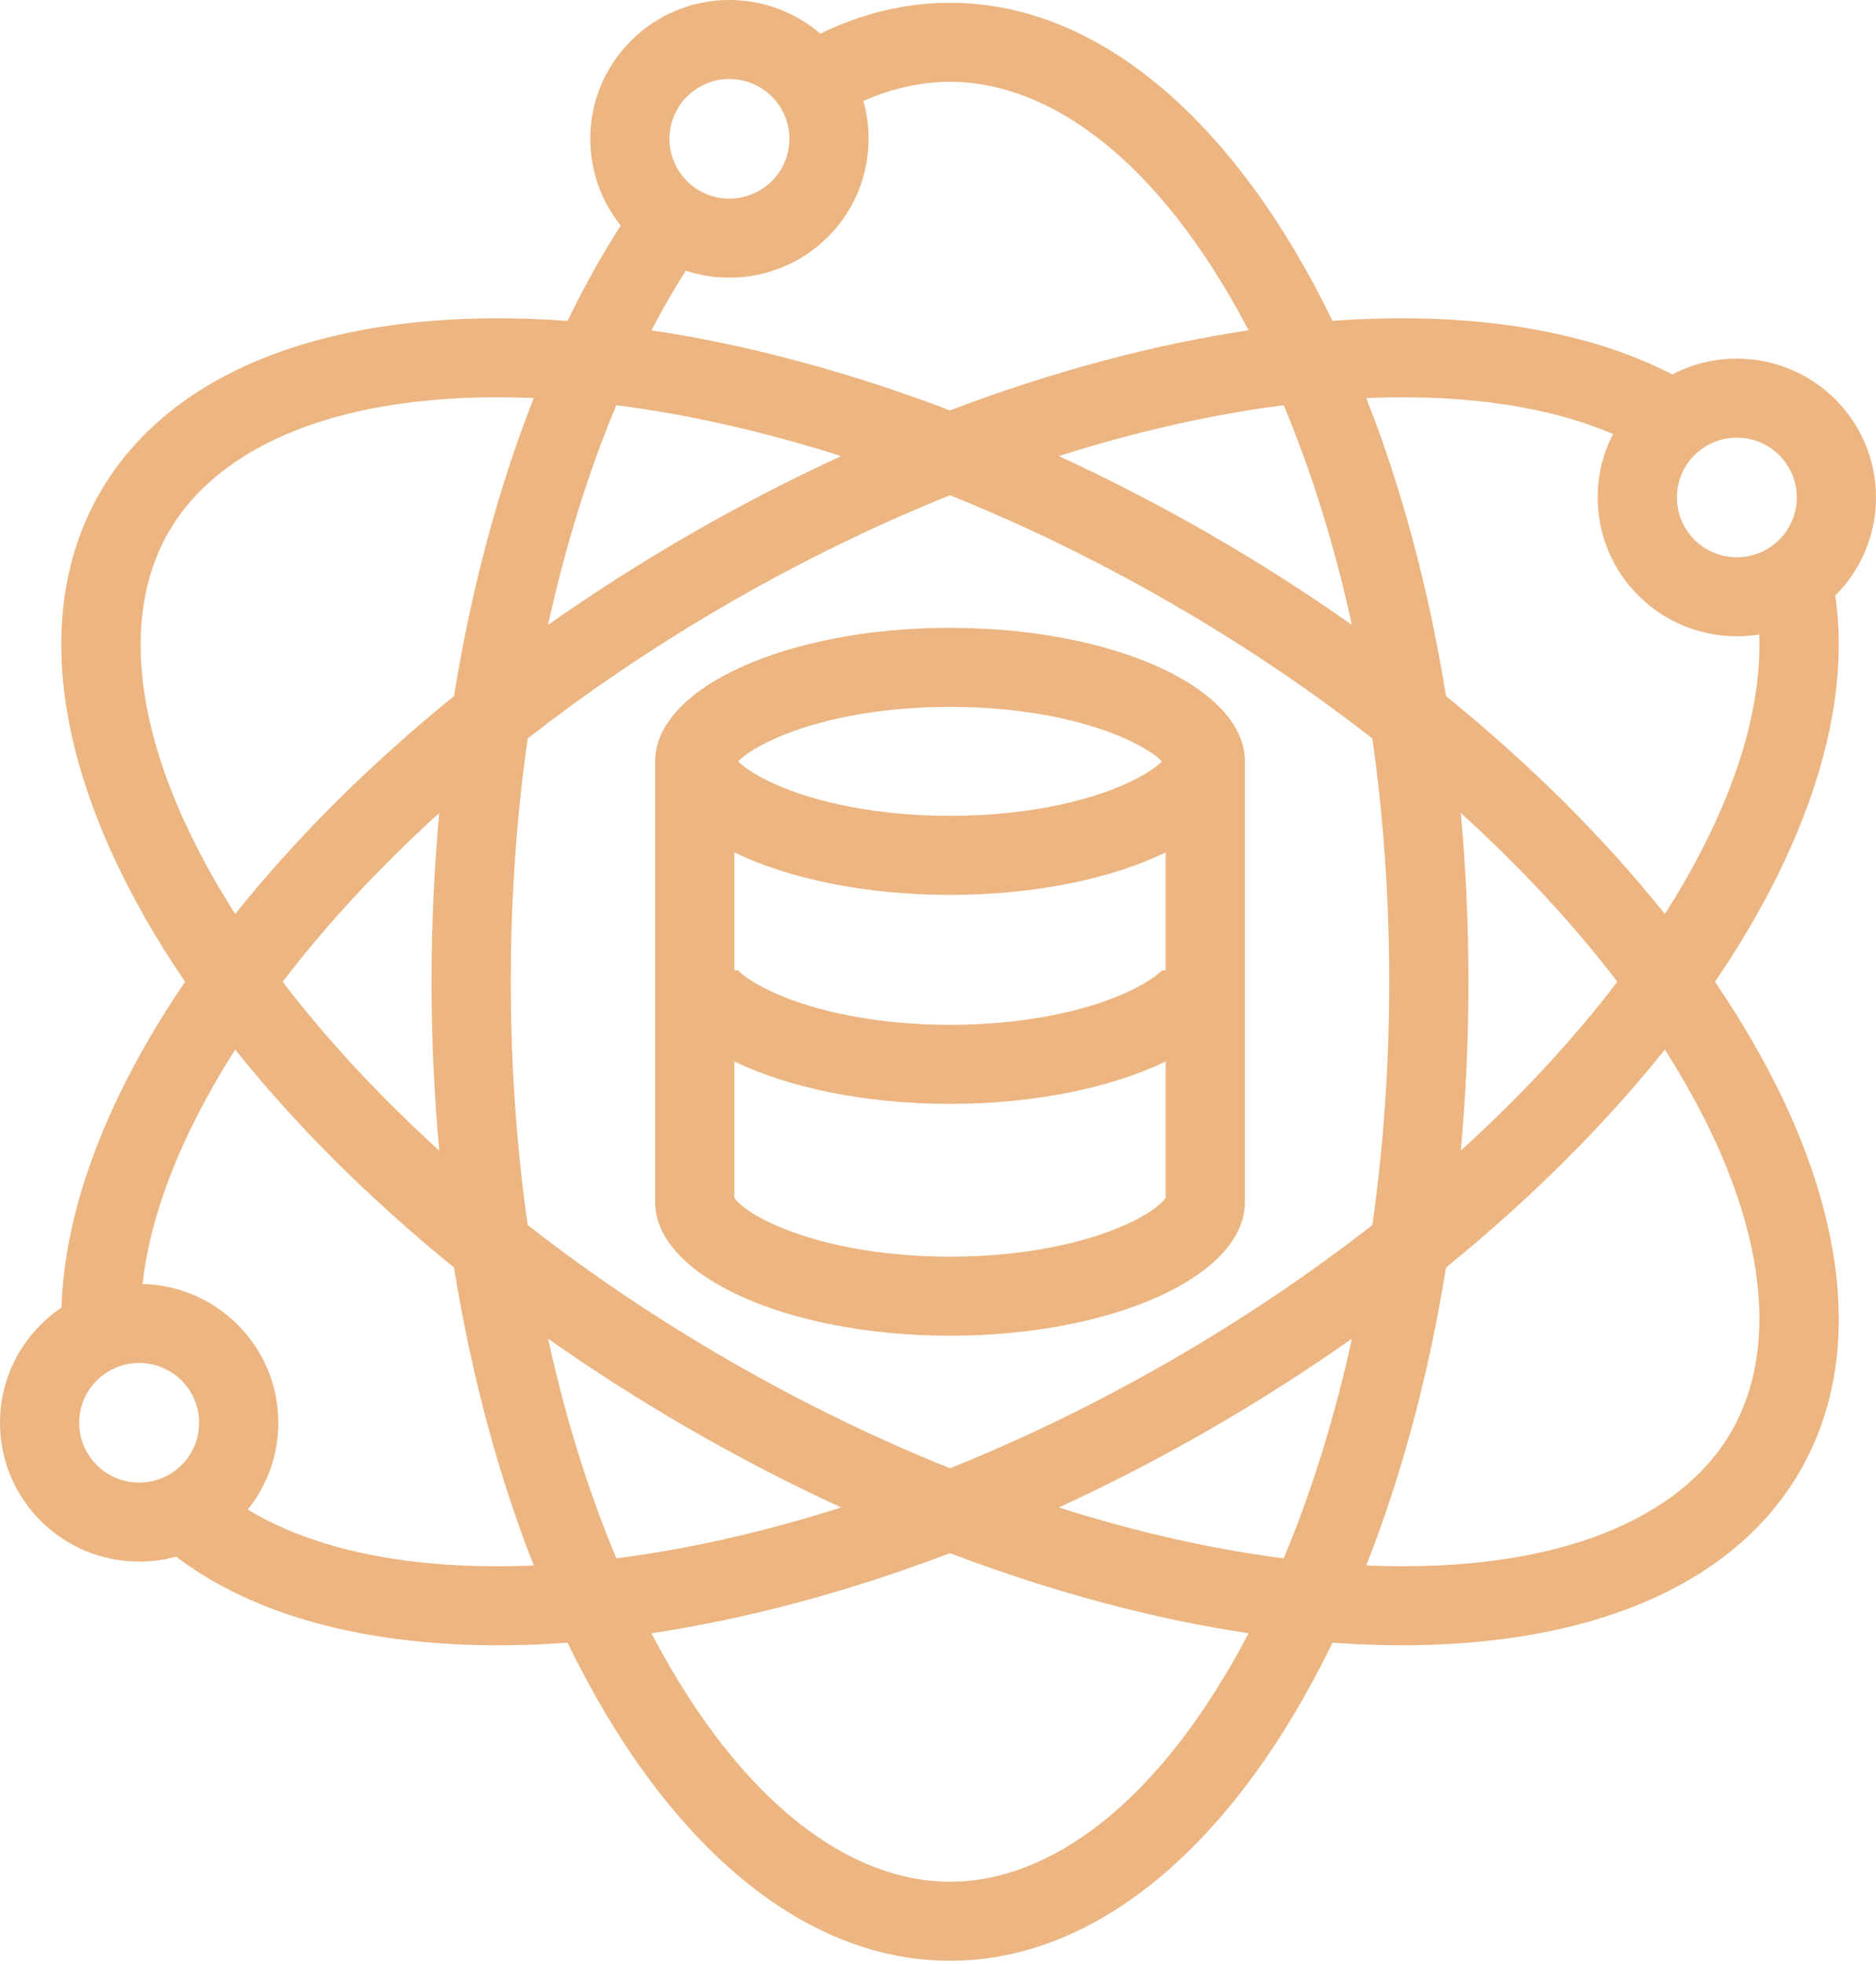
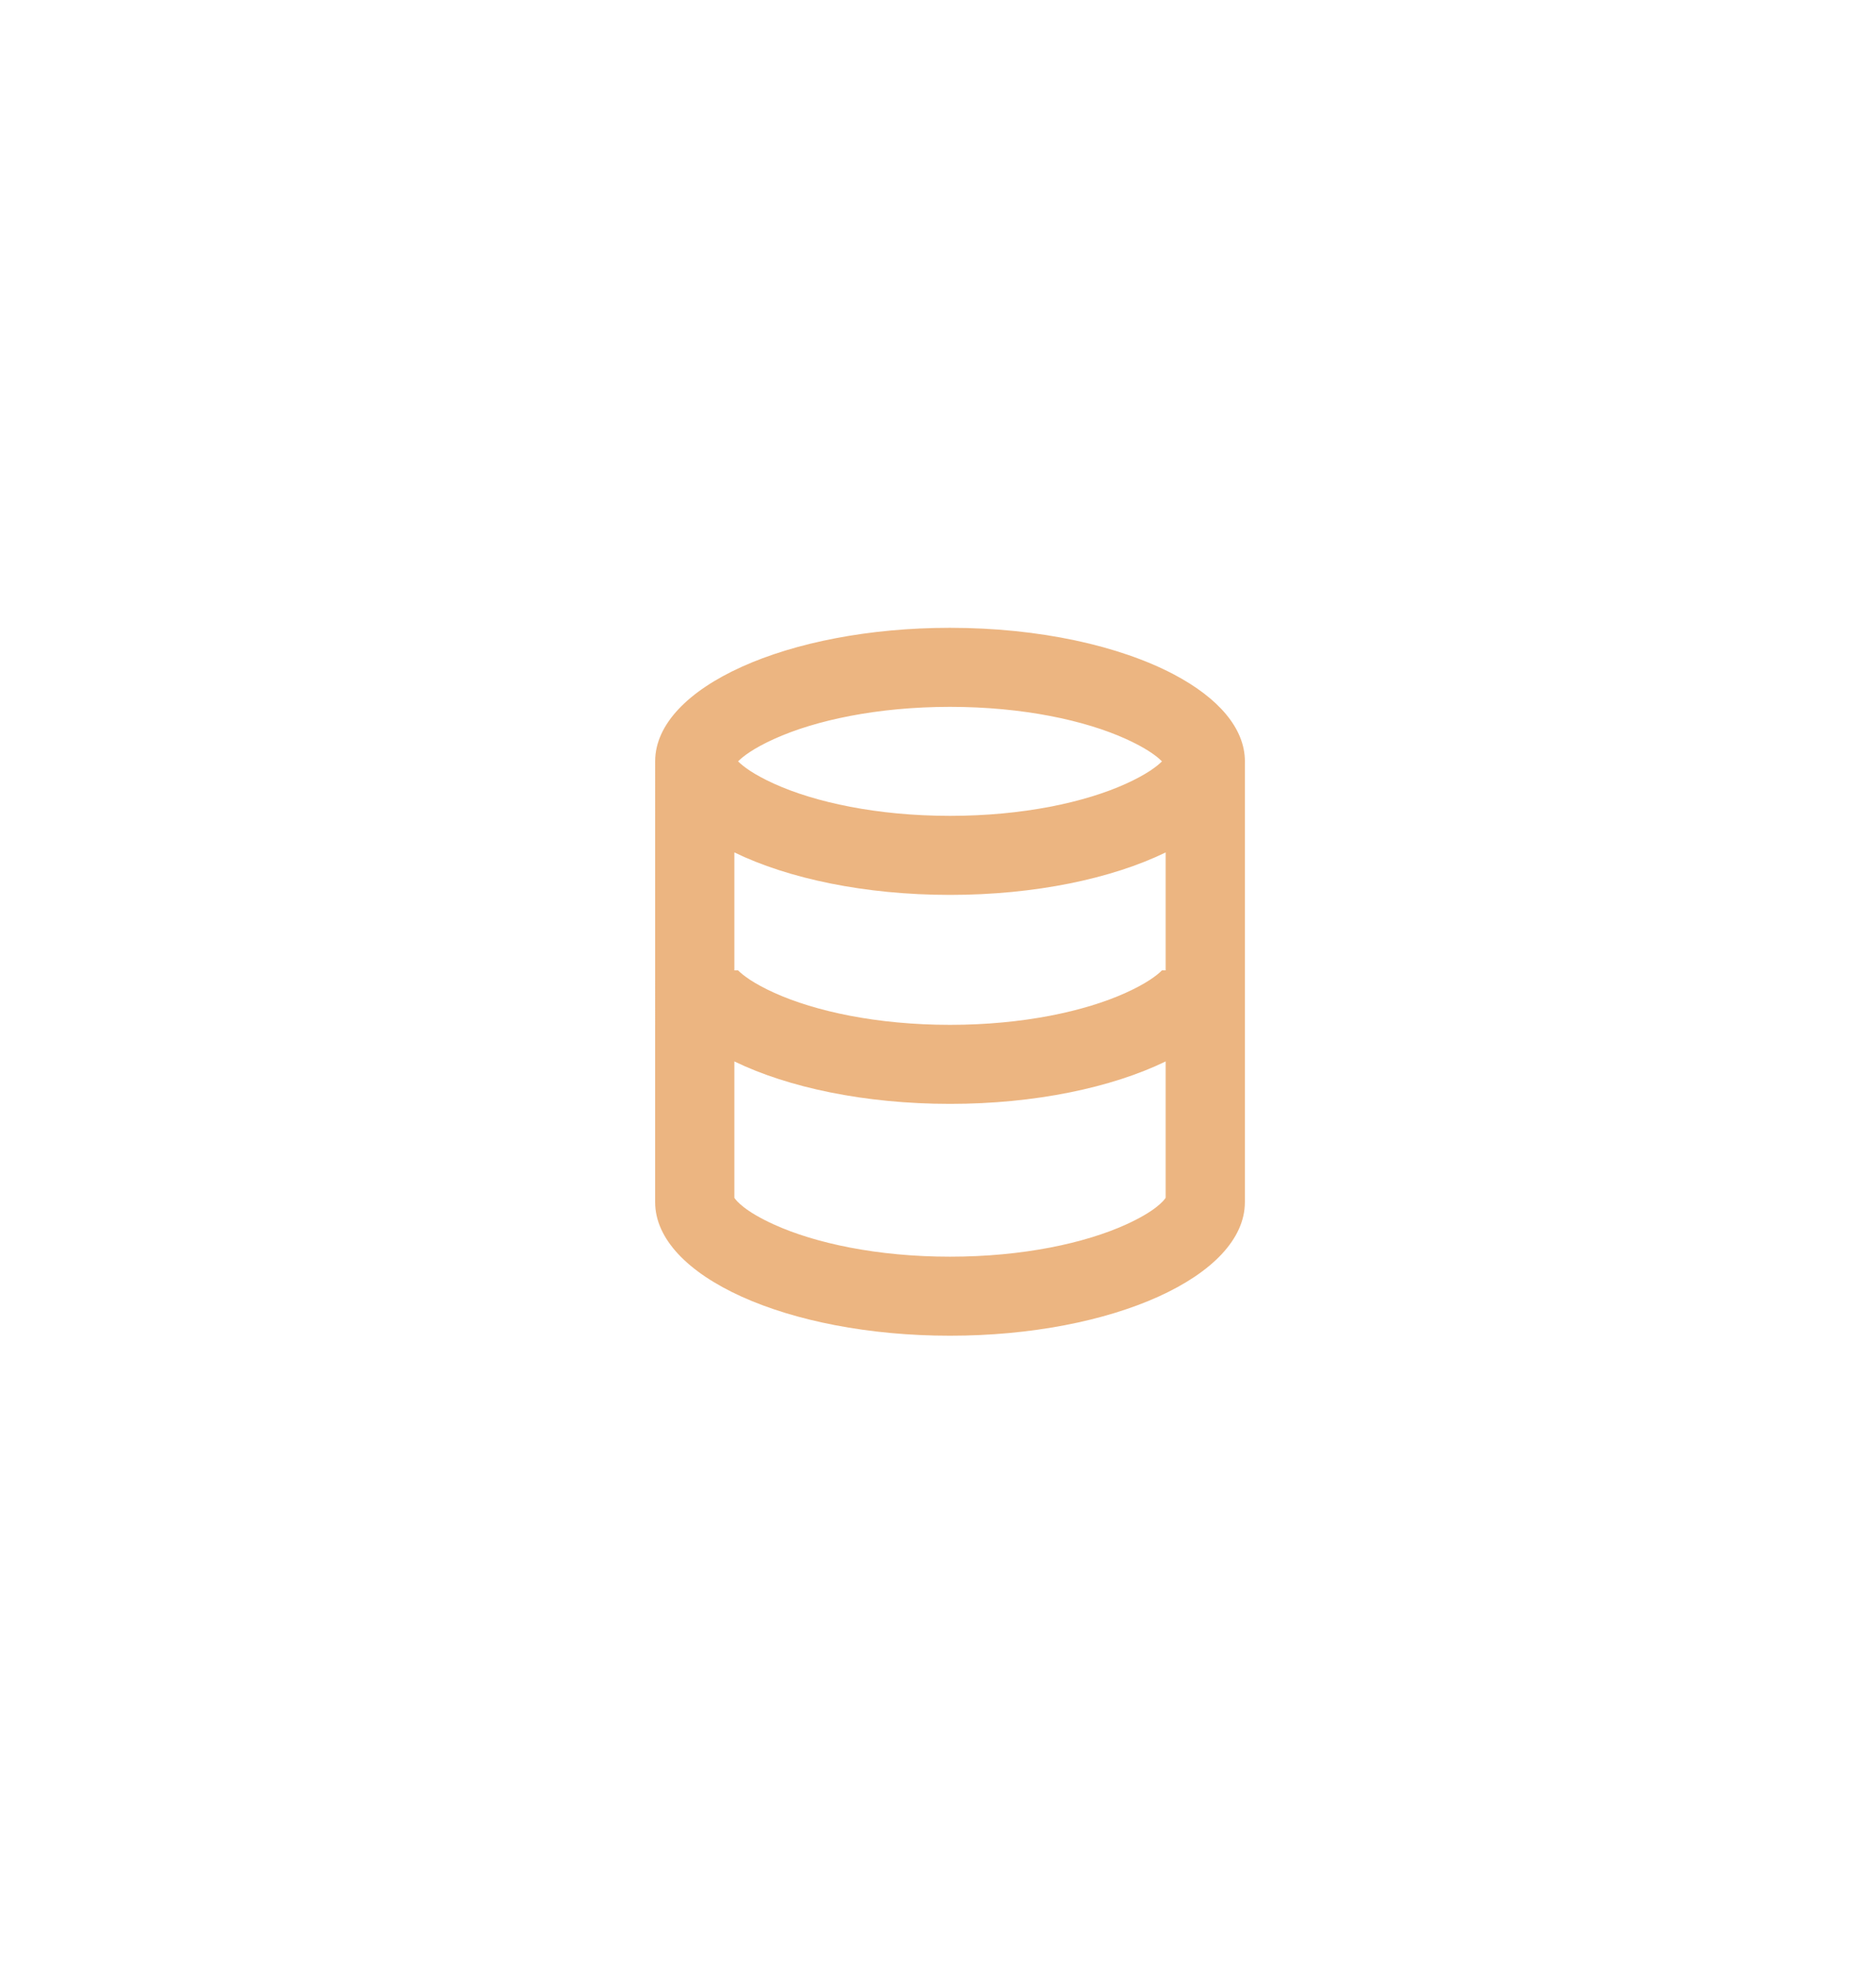
<svg xmlns="http://www.w3.org/2000/svg" width="150" height="157" viewBox="0 0 150 157" fill="none">
  <path fill-rule="evenodd" clip-rule="evenodd" d="M99.537 77.596C99.537 77.59 99.537 77.585 99.537 77.579L99.537 60.993C99.538 60.952 99.539 60.911 99.539 60.87C99.539 58.215 97.399 55.787 93.858 53.919C89.534 51.638 83.12 50.193 75.96 50.193C62.962 50.193 52.421 54.956 52.384 60.838L52.383 96.113C52.386 102.009 62.941 106.789 75.96 106.789C88.98 106.789 99.535 102.011 99.537 96.115V77.596ZM75.962 71.546C69.155 71.546 63.021 70.24 58.718 68.15V77.579H59.013C59.404 77.971 60.225 78.612 61.907 79.374C65.177 80.855 70.14 81.936 75.96 81.936C81.781 81.936 86.743 80.855 90.013 79.374C91.696 78.612 92.517 77.971 92.908 77.579H93.203V68.152C88.9 70.24 82.767 71.546 75.962 71.546ZM93.203 84.86V95.764C93.048 95.995 92.392 96.832 90.012 97.909C86.742 99.39 81.78 100.471 75.96 100.471C70.141 100.471 65.179 99.39 61.908 97.909C59.529 96.832 58.872 95.995 58.718 95.764V84.86C63.021 86.948 69.154 88.254 75.96 88.254C82.767 88.254 88.899 86.949 93.203 84.86ZM90.015 62.665C91.698 61.903 92.518 61.262 92.909 60.87C92.622 60.582 92.103 60.158 91.178 59.651C90.948 59.525 90.694 59.394 90.412 59.259C90.285 59.198 90.153 59.136 90.015 59.074C86.745 57.593 81.782 56.512 75.962 56.512C70.142 56.512 65.179 57.593 61.909 59.074C60.226 59.836 59.405 60.478 59.014 60.87C59.405 61.261 60.226 61.903 61.909 62.665C65.179 64.146 70.142 65.227 75.962 65.227C81.782 65.227 86.745 64.146 90.015 62.665Z" fill="#DB6C04" fill-opacity="0.5" />
-   <path fill-rule="evenodd" clip-rule="evenodd" d="M47.196 11.099C47.196 4.969 52.177 0 58.323 0C61.099 0 63.639 1.015 65.588 2.692C68.903 1.08 72.379 0.222 75.96 0.222C88.069 0.222 98.964 10.024 106.543 25.654C117.243 24.872 126.65 26.287 133.711 29.936C135.254 29.129 137.01 28.672 138.873 28.672C145.018 28.672 150 33.641 150 39.771C150 42.833 148.757 45.605 146.747 47.613C148.083 56.779 144.529 67.621 137.126 78.493C146.906 92.855 149.968 107.168 143.914 117.627C137.86 128.087 123.902 132.599 106.543 131.331C98.964 146.961 88.068 156.762 75.96 156.762C63.853 156.762 52.957 146.961 45.378 131.331C32.432 132.277 21.378 130.007 14.083 124.453C13.142 124.711 12.151 124.849 11.127 124.849C4.982 124.849 0 119.88 0 113.75C0 109.915 1.95 106.534 4.914 104.541C5.166 96.505 8.657 87.508 14.797 78.493C5.016 64.13 1.955 49.817 8.009 39.357C14.063 28.898 28.019 24.386 45.378 25.654C46.699 22.929 48.121 20.382 49.633 18.032C48.108 16.133 47.196 13.722 47.196 11.099ZM69.45 11.099C69.45 10.052 69.304 9.038 69.032 8.077C71.366 7.045 73.694 6.541 75.96 6.541C83.898 6.541 92.59 12.728 99.672 26.099L99.834 26.407C92.261 27.542 84.195 29.681 75.961 32.81C67.727 29.68 59.66 27.542 52.087 26.407L52.249 26.099C53.089 24.512 53.952 23.027 54.833 21.642C55.931 22.003 57.104 22.199 58.323 22.199C64.468 22.199 69.45 17.229 69.45 11.099ZM109.593 31.812C117.578 31.512 124.055 32.598 128.975 34.696C128.189 36.217 127.746 37.942 127.746 39.771C127.746 45.901 132.728 50.871 138.873 50.871C139.482 50.871 140.081 50.822 140.663 50.728C140.891 56.821 138.635 64.32 133.304 72.779L133.118 73.074C128.345 67.099 122.455 61.199 115.621 55.651C114.221 46.973 112.044 38.935 109.243 31.826L109.593 31.812ZM42.33 125.173C32.514 125.541 24.979 123.817 19.81 120.692C21.339 118.791 22.254 116.377 22.254 113.75C22.254 107.711 17.419 102.799 11.401 102.654C11.995 97.295 14.296 91.066 18.619 84.206L18.805 83.912C23.577 89.886 29.467 95.785 36.3 101.333C37.7 110.011 39.877 118.049 42.678 125.159L42.33 125.173ZM58.323 6.319C55.676 6.319 53.53 8.459 53.53 11.099C53.53 13.74 55.676 15.88 58.323 15.88C60.969 15.88 63.115 13.74 63.115 11.099C63.115 8.459 60.969 6.319 58.323 6.319ZM138.873 34.99C136.226 34.99 134.08 37.131 134.08 39.771C134.08 42.412 136.226 44.552 138.873 44.552C141.52 44.552 143.666 42.412 143.666 39.771C143.666 37.131 141.52 34.99 138.873 34.99ZM11.127 108.969C8.48 108.969 6.334 111.11 6.334 113.75C6.334 116.39 8.48 118.531 11.127 118.531C13.774 118.531 15.92 116.39 15.92 113.75C15.92 111.11 13.774 108.969 11.127 108.969ZM99.834 130.578L99.672 130.886C92.59 144.257 83.898 150.444 75.96 150.444C68.023 150.444 59.331 144.257 52.249 130.886L52.087 130.578C59.66 129.443 67.728 127.304 75.961 124.175C84.195 127.304 92.261 129.443 99.834 130.578ZM67.259 120.521C61.005 122.51 54.954 123.863 49.281 124.589C47.074 119.324 45.224 113.421 43.823 107.024C47.428 109.565 51.238 112.002 55.234 114.303C59.23 116.605 63.251 118.678 67.259 120.521ZM84.664 120.521C88.672 118.678 92.692 116.604 96.688 114.303C100.684 112.002 104.493 109.566 108.098 107.025C106.697 113.422 104.847 119.325 102.64 124.589C96.967 123.863 90.917 122.51 84.664 120.521ZM93.521 108.831C99.39 105.452 104.812 101.784 109.73 97.942C110.607 91.772 111.08 85.253 111.08 78.492C111.08 71.732 110.607 65.213 109.73 59.043C104.812 55.202 99.389 51.533 93.521 48.154C87.652 44.774 81.756 41.923 75.961 39.596C70.167 41.923 64.271 44.774 58.402 48.154C52.532 51.534 47.109 55.203 42.191 59.045C41.314 65.214 40.841 71.733 40.841 78.492C40.841 85.252 41.314 91.771 42.191 97.94C47.109 101.783 52.532 105.451 58.402 108.831C64.27 112.211 70.167 115.062 75.961 117.389C81.756 115.062 87.652 112.211 93.521 108.831ZM109.243 125.159C112.044 118.05 114.221 110.012 115.621 101.335C122.455 95.786 128.345 89.886 133.118 83.912L133.304 84.206C141.372 97.009 142.397 107.611 138.428 114.468C134.459 121.325 124.742 125.741 109.593 125.173L109.243 125.159ZM116.8 91.99C121.654 87.582 125.854 83.031 129.321 78.493C125.854 73.954 121.654 69.403 116.8 64.995C117.204 69.38 117.414 73.889 117.414 78.492C117.414 83.095 117.204 87.605 116.8 91.99ZM102.641 32.396C96.967 33.122 90.917 34.475 84.664 36.464C88.672 38.307 92.692 40.38 96.688 42.682C100.684 44.983 104.493 47.419 108.098 49.96C106.697 43.563 104.847 37.66 102.641 32.396ZM49.28 32.396C54.954 33.122 61.005 34.475 67.259 36.464C63.251 38.307 59.23 40.38 55.235 42.682C51.239 44.983 47.428 47.42 43.823 49.961C45.223 43.564 47.074 37.661 49.28 32.396ZM42.678 31.826C39.877 38.936 37.7 46.974 36.3 55.652C29.466 61.2 23.577 67.1 18.805 73.074L18.618 72.779C10.551 59.976 9.525 49.374 13.494 42.517C17.463 35.659 27.181 31.244 42.33 31.812L42.678 31.826ZM35.121 64.997C30.268 69.405 26.068 73.955 22.601 78.493C26.068 83.031 30.268 87.581 35.121 91.988C34.717 87.604 34.507 83.094 34.507 78.492C34.507 73.89 34.717 69.381 35.121 64.997Z" fill="#DB6C04" fill-opacity="0.5" />
</svg>